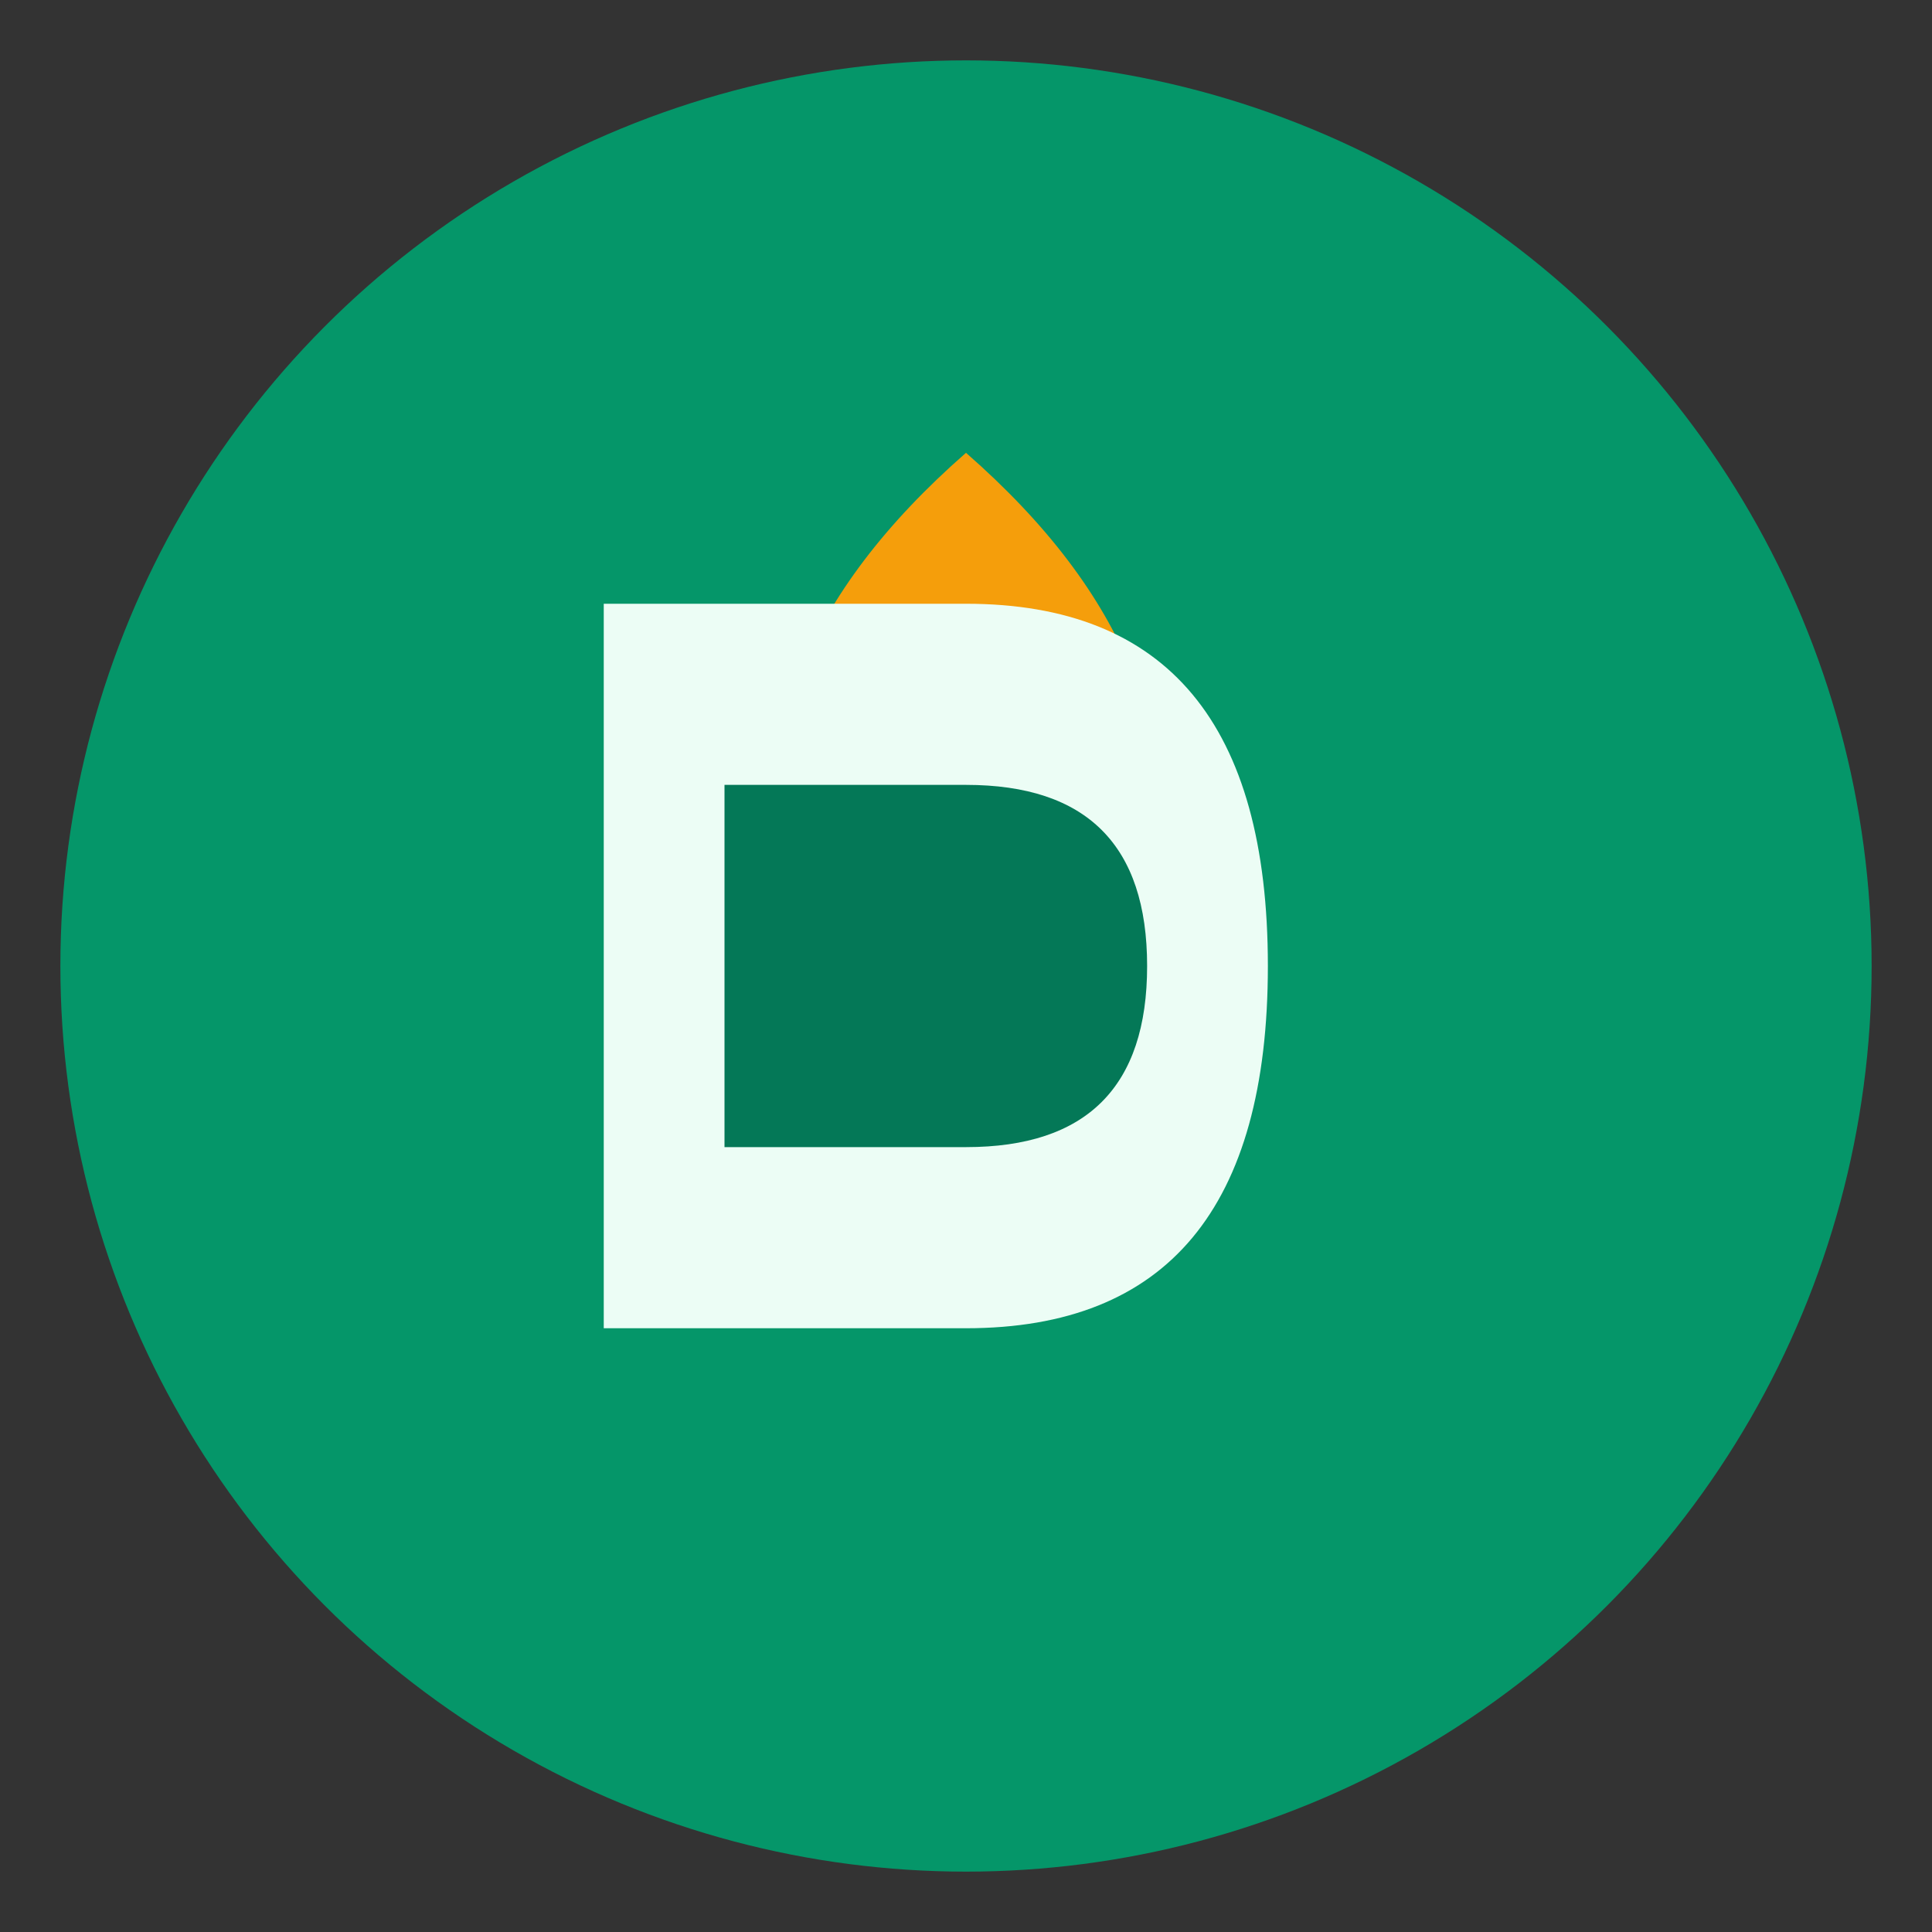
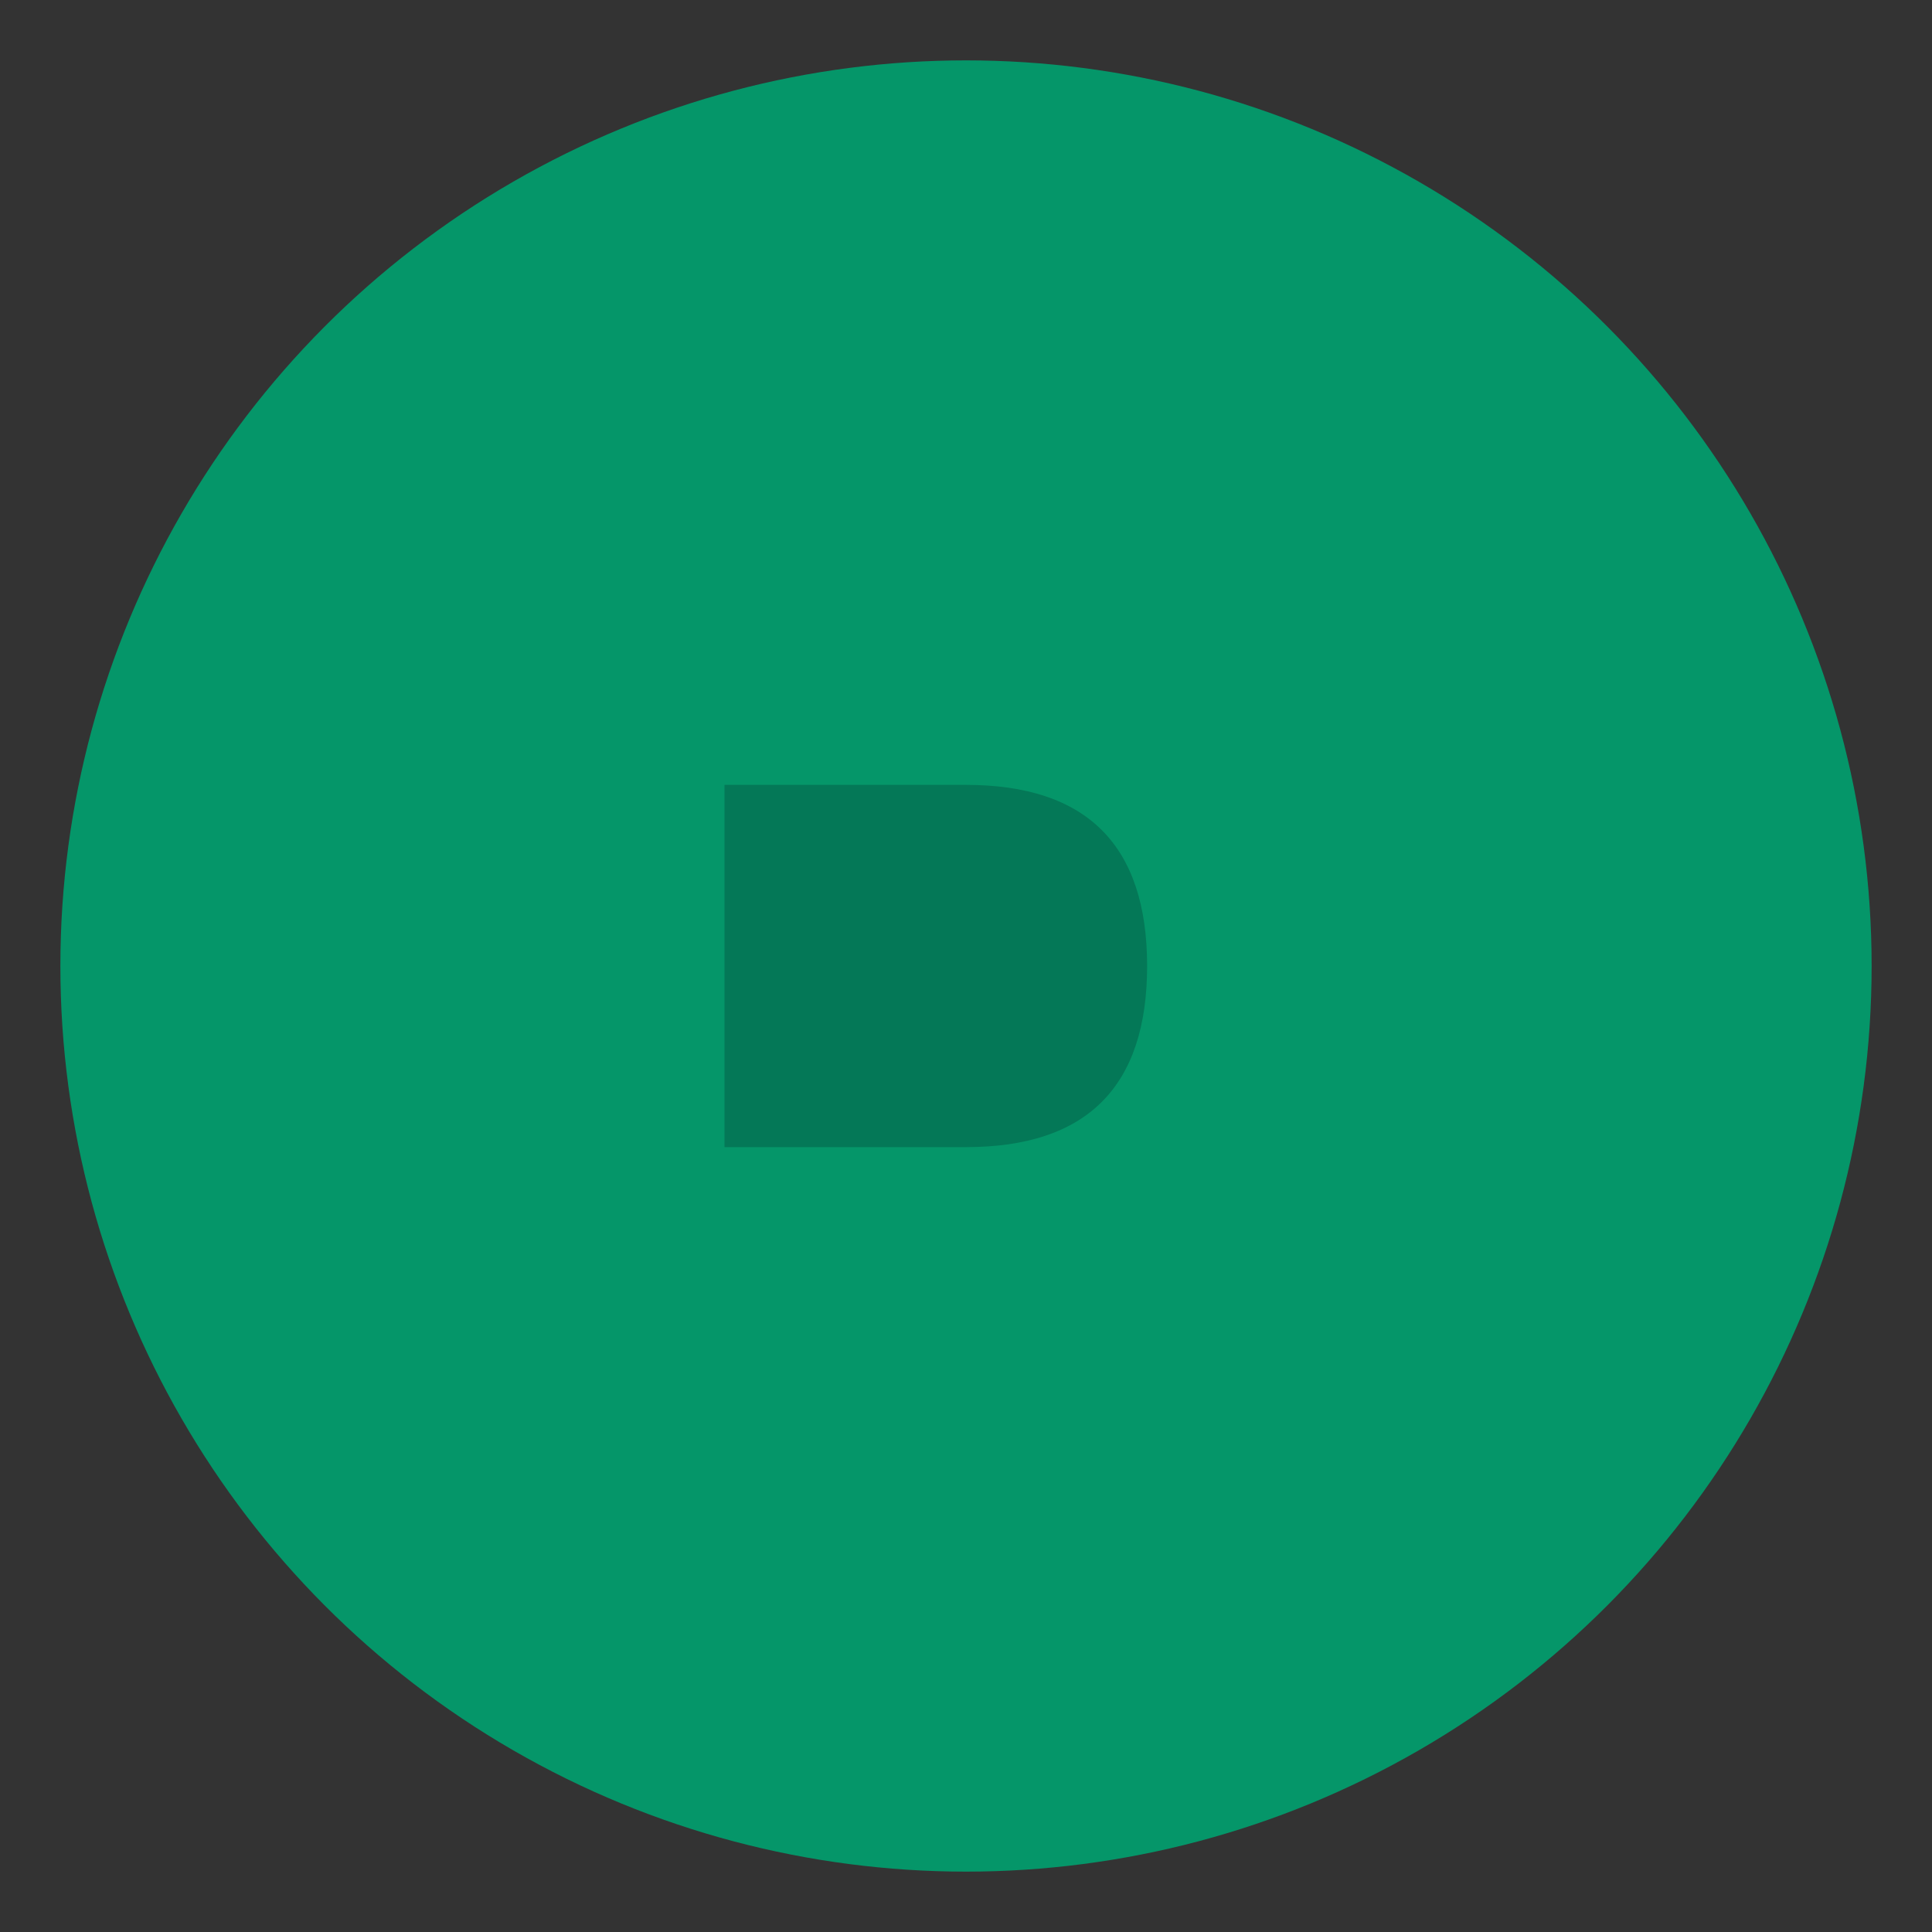
<svg xmlns="http://www.w3.org/2000/svg" width="64" height="64" viewBox="0 0 64 64" fill="none">
  <rect x="0" y="0" width="64" height="64" fill="#333333" stroke="none" />
  <circle cx="32" cy="32" r="30" fill="#059669" />
-   <path d="M32 15 Q40 22 38 30 Q37 37 32 40 Q27 37 26 30 Q24 22 32 15 Z" fill="#F59E0B" />
-   <path d="M20 20 L20 44 L32 44 Q42 44 42 32 Q42 20 32 20 L20 20 Z" fill="#ECFDF5" />
  <path d="M24 26 L24 38 L32 38 Q38 38 38 32 Q38 26 32 26 L24 26 Z" fill="#047857" />
</svg>